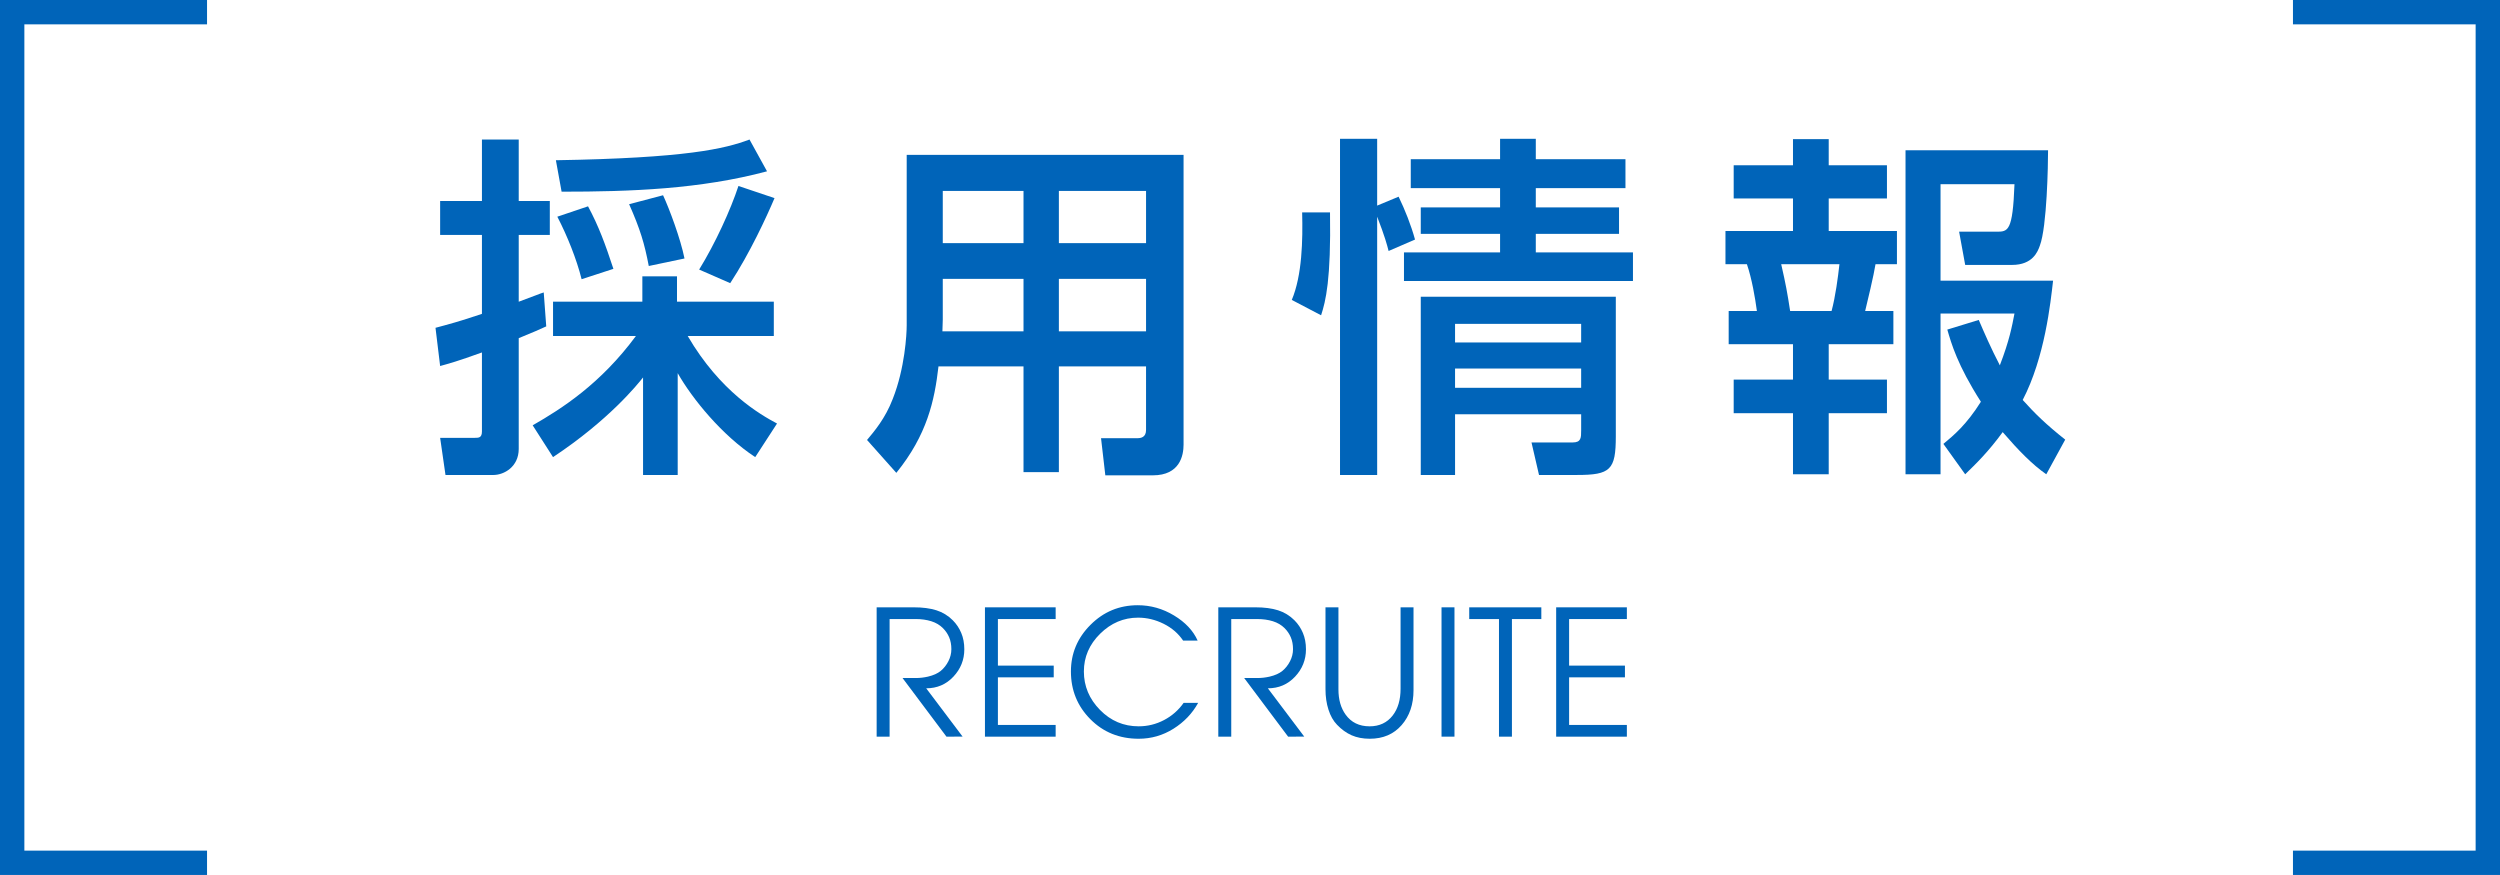
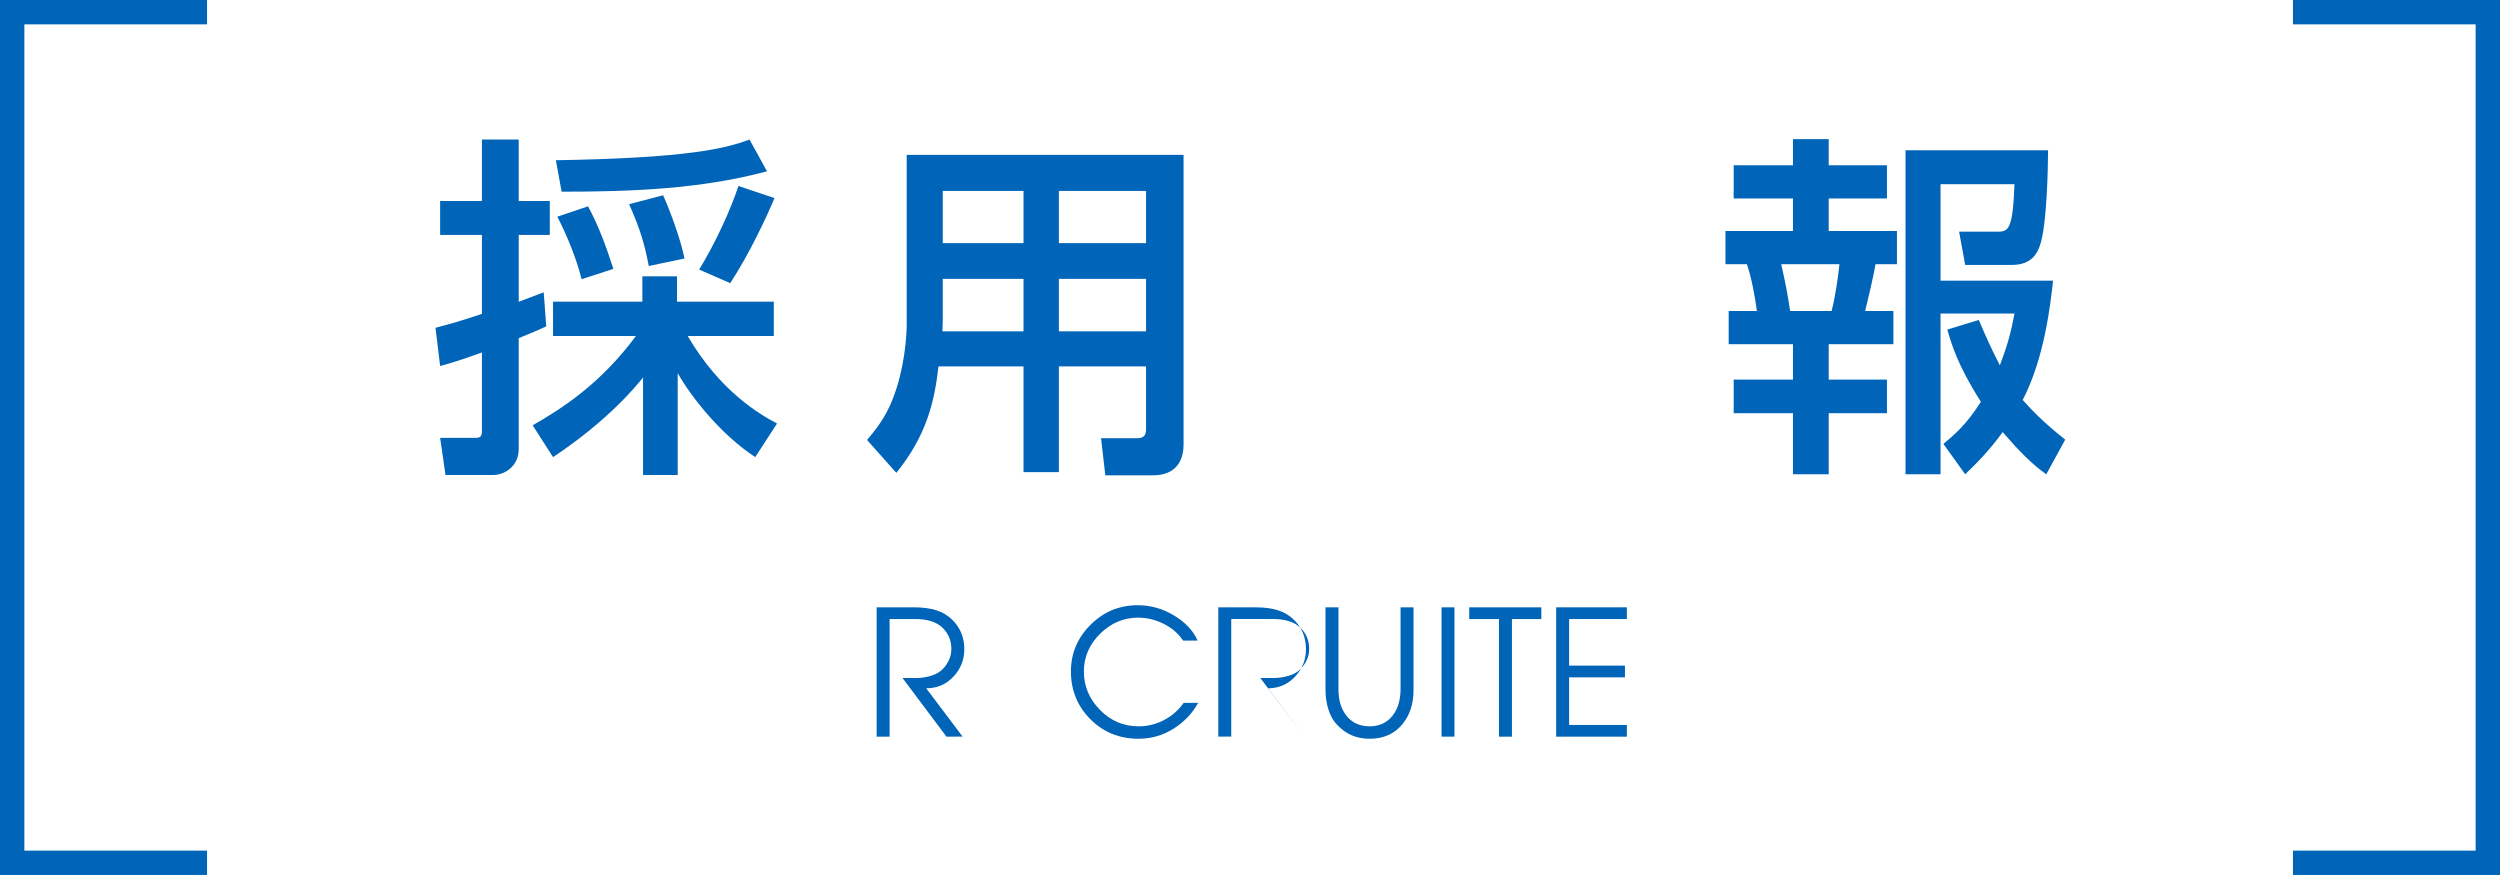
<svg xmlns="http://www.w3.org/2000/svg" version="1.1" x="0px" y="0px" viewBox="0 0 200 70" enable-background="new 0 0 200 70" xml:space="preserve">
  <g id="スライド1">
</g>
  <g id="スライド2">
</g>
  <g id="スライド3">
</g>
  <g id="スライド4">
</g>
  <g id="キャッチコピー">
</g>
  <g id="レイヤー_1">
</g>
  <g id="フッター">
</g>
  <g id="NEWS">
</g>
  <g id="コンテンツ">
    <rect fill="#FFFFFF" width="200" height="70" />
    <g>
      <path fill="#0064B9" d="M34.84,26.224c0.972-0.258,1.943-0.515,3.715-1.115v-6.315h-3.344v-2.716h3.344v-4.915h2.943v4.915h2.487    v2.716h-2.487v5.344c1.486-0.543,1.629-0.629,2.001-0.743l0.2,2.716c-0.628,0.285-0.943,0.429-2.201,0.942v8.86    c0,1.429-1.171,2.086-2.029,2.086h-3.83l-0.428-2.972h2.772c0.314,0,0.572,0,0.572-0.515v-6.316    c-1.972,0.715-2.629,0.886-3.344,1.086L34.84,26.224z M42.614,34.025c2.344-1.343,5.43-3.315,8.26-7.145h-6.631v-2.744h7.145    v-2.029h2.772v2.029h7.745v2.744h-6.888c2.601,4.458,5.802,6.287,7.145,7.002l-1.744,2.687c-2.658-1.743-5.03-4.658-6.202-6.717    v8.146h-2.772v-7.802c-0.429,0.543-2.715,3.4-7.202,6.373L42.614,34.025z M61.362,13.705c-5.345,1.43-10.917,1.63-16.434,1.63    l-0.457-2.516c10.403-0.171,13.518-0.914,15.49-1.657L61.362,13.705z M47.043,16.506c0.857,1.601,1.372,3.001,2.029,5.002    l-2.543,0.829c-0.4-1.601-1.143-3.459-1.943-5.002L47.043,16.506z M53.045,15.62c0.515,1.115,1.4,3.487,1.715,5.059l-2.858,0.601    c-0.343-1.801-0.686-2.944-1.572-4.944L53.045,15.62z M61.962,15.849c-0.629,1.486-1.972,4.401-3.544,6.803l-2.486-1.087    c1.286-2.086,2.515-4.772,3.144-6.688L61.962,15.849z" />
      <path fill="#0064B9" d="M91.684,29.31H84.71v8.46h-2.829v-8.46h-6.802c-0.314,2.744-0.915,5.487-3.373,8.518l-2.343-2.63    c0.572-0.686,1.458-1.715,2.058-3.286c0.972-2.458,1.115-5.173,1.115-5.888V12.391h22.149v23.179c0,0.857-0.286,2.457-2.458,2.457    h-3.801l-0.343-2.972h2.915c0.257,0,0.686-0.058,0.686-0.657V29.31z M75.422,22.308v3.259c0,0.171-0.029,0.828-0.029,0.942h6.488    v-4.201H75.422z M75.422,15.277v4.173h6.459v-4.173H75.422z M84.71,15.277v4.173h6.974v-4.173H84.71z M84.71,22.308v4.201h6.974    v-4.201H84.71z" />
-       <path fill="#0064B9" d="M103.343,23.994c0.829-1.972,0.886-4.772,0.829-7.002h2.229c0.085,5.401-0.343,7.088-0.714,8.23    L103.343,23.994z M111.088,20.079c-0.114-0.458-0.314-1.201-0.915-2.744v20.663h-2.972V11.104h2.972v5.345l1.715-0.715    c0.514,1.058,1,2.287,1.314,3.43L111.088,20.079z M130.037,15.049h-7.173v1.543h6.659v2.115h-6.659v1.486h7.773v2.286h-18.319    v-2.286h7.688v-1.486h-6.345v-2.115h6.345v-1.543h-7.145v-2.315h7.145v-1.629h2.858v1.629h7.173V15.049z M129.265,23.737v11.174    c0,2.687-0.429,3.087-3.115,3.087h-3.029l-0.601-2.601h3.287c0.686,0,0.686-0.371,0.686-0.972V33.14h-10.088v4.858h-2.744V23.737    H129.265z M116.404,25.909v1.486h10.088v-1.486H116.404z M116.404,29.481v1.543h10.088v-1.543H116.404z" />
      <path fill="#0064B9" d="M143.439,11.133h2.858v2.087h4.659v2.658h-4.659v2.601h5.458v2.657h-1.714    c-0.115,0.772-0.686,3.173-0.829,3.744h2.258v2.658h-5.173v2.829h4.659v2.687h-4.659v4.888h-2.858v-4.888h-4.744v-2.687h4.744    v-2.829h-5.145V24.88h2.258c-0.143-1.058-0.4-2.572-0.8-3.744h-1.715v-2.657h5.402v-2.601h-4.744V13.22h4.744V11.133z     M142.496,21.136c0.372,1.63,0.486,2.258,0.715,3.744h3.315c0.314-1.172,0.515-2.715,0.629-3.744H142.496z M158.301,25.595    c0.429,1,0.972,2.258,1.686,3.63c0.772-2.001,0.972-3.115,1.172-4.145h-5.916v12.861h-2.801V12.02h11.403    c0,1.143-0.085,6.116-0.657,7.631c-0.171,0.485-0.572,1.543-2.229,1.543h-3.744l-0.486-2.658h2.972c0.943,0,1.315,0,1.458-3.801    h-5.916v7.717h9.003c-0.2,1.743-0.658,6.145-2.43,9.545c0.972,1.086,1.887,1.973,3.401,3.173l-1.515,2.772    c-1.115-0.772-2.229-1.915-3.487-3.373c-1.144,1.572-2.144,2.544-3.001,3.373l-1.743-2.43c0.857-0.715,1.829-1.515,3-3.372    c-1.886-2.944-2.372-4.688-2.687-5.773L158.301,25.595z" />
    </g>
    <polygon fill="#0064B9" points="16.563,69.997 0,69.997 0,0 16.563,0 16.563,1.948 1.949,1.948 1.949,68.05 16.563,68.05  " />
    <polygon fill="#0064B9" points="200,69.997 183.437,69.997 183.437,68.05 198.051,68.05 198.051,1.948 183.437,1.948 183.437,0    200,0  " />
    <g>
      <g>
        <path fill="#0064B9" d="M70.131,48.586h2.982c0.7,0,1.3,0.079,1.799,0.237c0.499,0.159,0.936,0.425,1.309,0.798     c0.29,0.289,0.516,0.628,0.679,1.015c0.163,0.388,0.245,0.823,0.245,1.309c0,0.84-0.292,1.569-0.874,2.189     c-0.583,0.621-1.308,0.931-2.174,0.931l2.912,3.864l-1.292,0.003l-3.514-4.69h1.064c0.317,0,0.639-0.037,0.966-0.111     c0.438-0.103,0.782-0.257,1.029-0.462c0.248-0.205,0.45-0.462,0.609-0.771c0.158-0.308,0.238-0.63,0.238-0.966     c0-0.354-0.059-0.67-0.175-0.945c-0.117-0.274-0.283-0.52-0.497-0.734C75.186,50,74.873,49.815,74.5,49.698     c-0.374-0.116-0.789-0.175-1.246-0.175h-2.086v9.408h-1.036V48.586z" />
-         <path fill="#0064B9" d="M78.796,48.586h5.656v0.938h-4.62v3.725h4.466v0.938h-4.466v3.808h4.62v0.938h-5.656V48.586z" />
        <path fill="#0064B9" d="M91.022,48.418c1.027,0,1.993,0.272,2.898,0.818s1.535,1.216,1.89,2.01h-1.162     c-0.383-0.569-0.903-1.018-1.561-1.345c-0.658-0.326-1.337-0.489-2.037-0.489c-1.158,0-2.17,0.429-3.038,1.285     c-0.868,0.857-1.302,1.864-1.302,3.02c0,1.174,0.429,2.199,1.288,3.075s1.89,1.313,3.094,1.313c0.718,0,1.395-0.167,2.03-0.5     s1.157-0.792,1.568-1.376h1.162c-0.467,0.846-1.125,1.535-1.974,2.069S92.1,59.1,91.092,59.1c-1.54,0-2.828-0.521-3.864-1.565     s-1.554-2.316-1.554-3.817c0-1.444,0.522-2.689,1.568-3.733C88.287,48.939,89.547,48.418,91.022,48.418z" />
-         <path fill="#0064B9" d="M97.463,48.586h2.982c0.7,0,1.3,0.079,1.799,0.237c0.499,0.159,0.936,0.425,1.309,0.798     c0.29,0.289,0.516,0.628,0.679,1.015c0.163,0.388,0.245,0.823,0.245,1.309c0,0.84-0.292,1.569-0.874,2.189     c-0.583,0.621-1.308,0.931-2.174,0.931l2.912,3.864l-1.292,0.003l-3.514-4.69h1.064c0.317,0,0.639-0.037,0.966-0.111     c0.438-0.103,0.782-0.257,1.029-0.462c0.248-0.205,0.45-0.462,0.609-0.771c0.158-0.308,0.238-0.63,0.238-0.966     c0-0.354-0.059-0.67-0.175-0.945c-0.117-0.274-0.283-0.52-0.497-0.734c-0.252-0.252-0.565-0.437-0.938-0.554     c-0.374-0.116-0.789-0.175-1.246-0.175H98.5v9.408h-1.036V48.586z" />
+         <path fill="#0064B9" d="M97.463,48.586h2.982c0.7,0,1.3,0.079,1.799,0.237c0.499,0.159,0.936,0.425,1.309,0.798     c0.29,0.289,0.516,0.628,0.679,1.015c0.163,0.388,0.245,0.823,0.245,1.309c0,0.84-0.292,1.569-0.874,2.189     c-0.583,0.621-1.308,0.931-2.174,0.931l2.912,3.864l-3.514-4.69h1.064c0.317,0,0.639-0.037,0.966-0.111     c0.438-0.103,0.782-0.257,1.029-0.462c0.248-0.205,0.45-0.462,0.609-0.771c0.158-0.308,0.238-0.63,0.238-0.966     c0-0.354-0.059-0.67-0.175-0.945c-0.117-0.274-0.283-0.52-0.497-0.734c-0.252-0.252-0.565-0.437-0.938-0.554     c-0.374-0.116-0.789-0.175-1.246-0.175H98.5v9.408h-1.036V48.586z" />
        <path fill="#0064B9" d="M106.039,48.586h1.036v6.57c0,0.811,0.191,1.481,0.574,2.013c0.448,0.625,1.087,0.937,1.918,0.937     c0.784,0,1.4-0.289,1.848-0.866c0.42-0.541,0.63-1.254,0.63-2.14v-6.514h1.036v6.627c0,1.137-0.317,2.069-0.952,2.796     c-0.635,0.728-1.484,1.091-2.548,1.091c-0.551,0-1.036-0.094-1.456-0.279c-0.42-0.187-0.807-0.467-1.162-0.839     c-0.299-0.308-0.527-0.711-0.686-1.21c-0.159-0.498-0.238-1.041-0.238-1.629V48.586z" />
        <path fill="#0064B9" d="M115.322,48.586h1.036v10.346h-1.036V48.586z" />
        <path fill="#0064B9" d="M117.538,48.586h5.768v0.938h-2.352v9.408h-1.036v-9.408h-2.38V48.586z" />
        <path fill="#0064B9" d="M124.493,48.586h5.656v0.938h-4.62v3.725h4.466v0.938h-4.466v3.808h4.62v0.938h-5.656V48.586z" />
      </g>
    </g>
  </g>
  <g id="ヘッダー">
</g>
  <g id="MENU1">
</g>
  <g id="MENU2">
</g>
</svg>